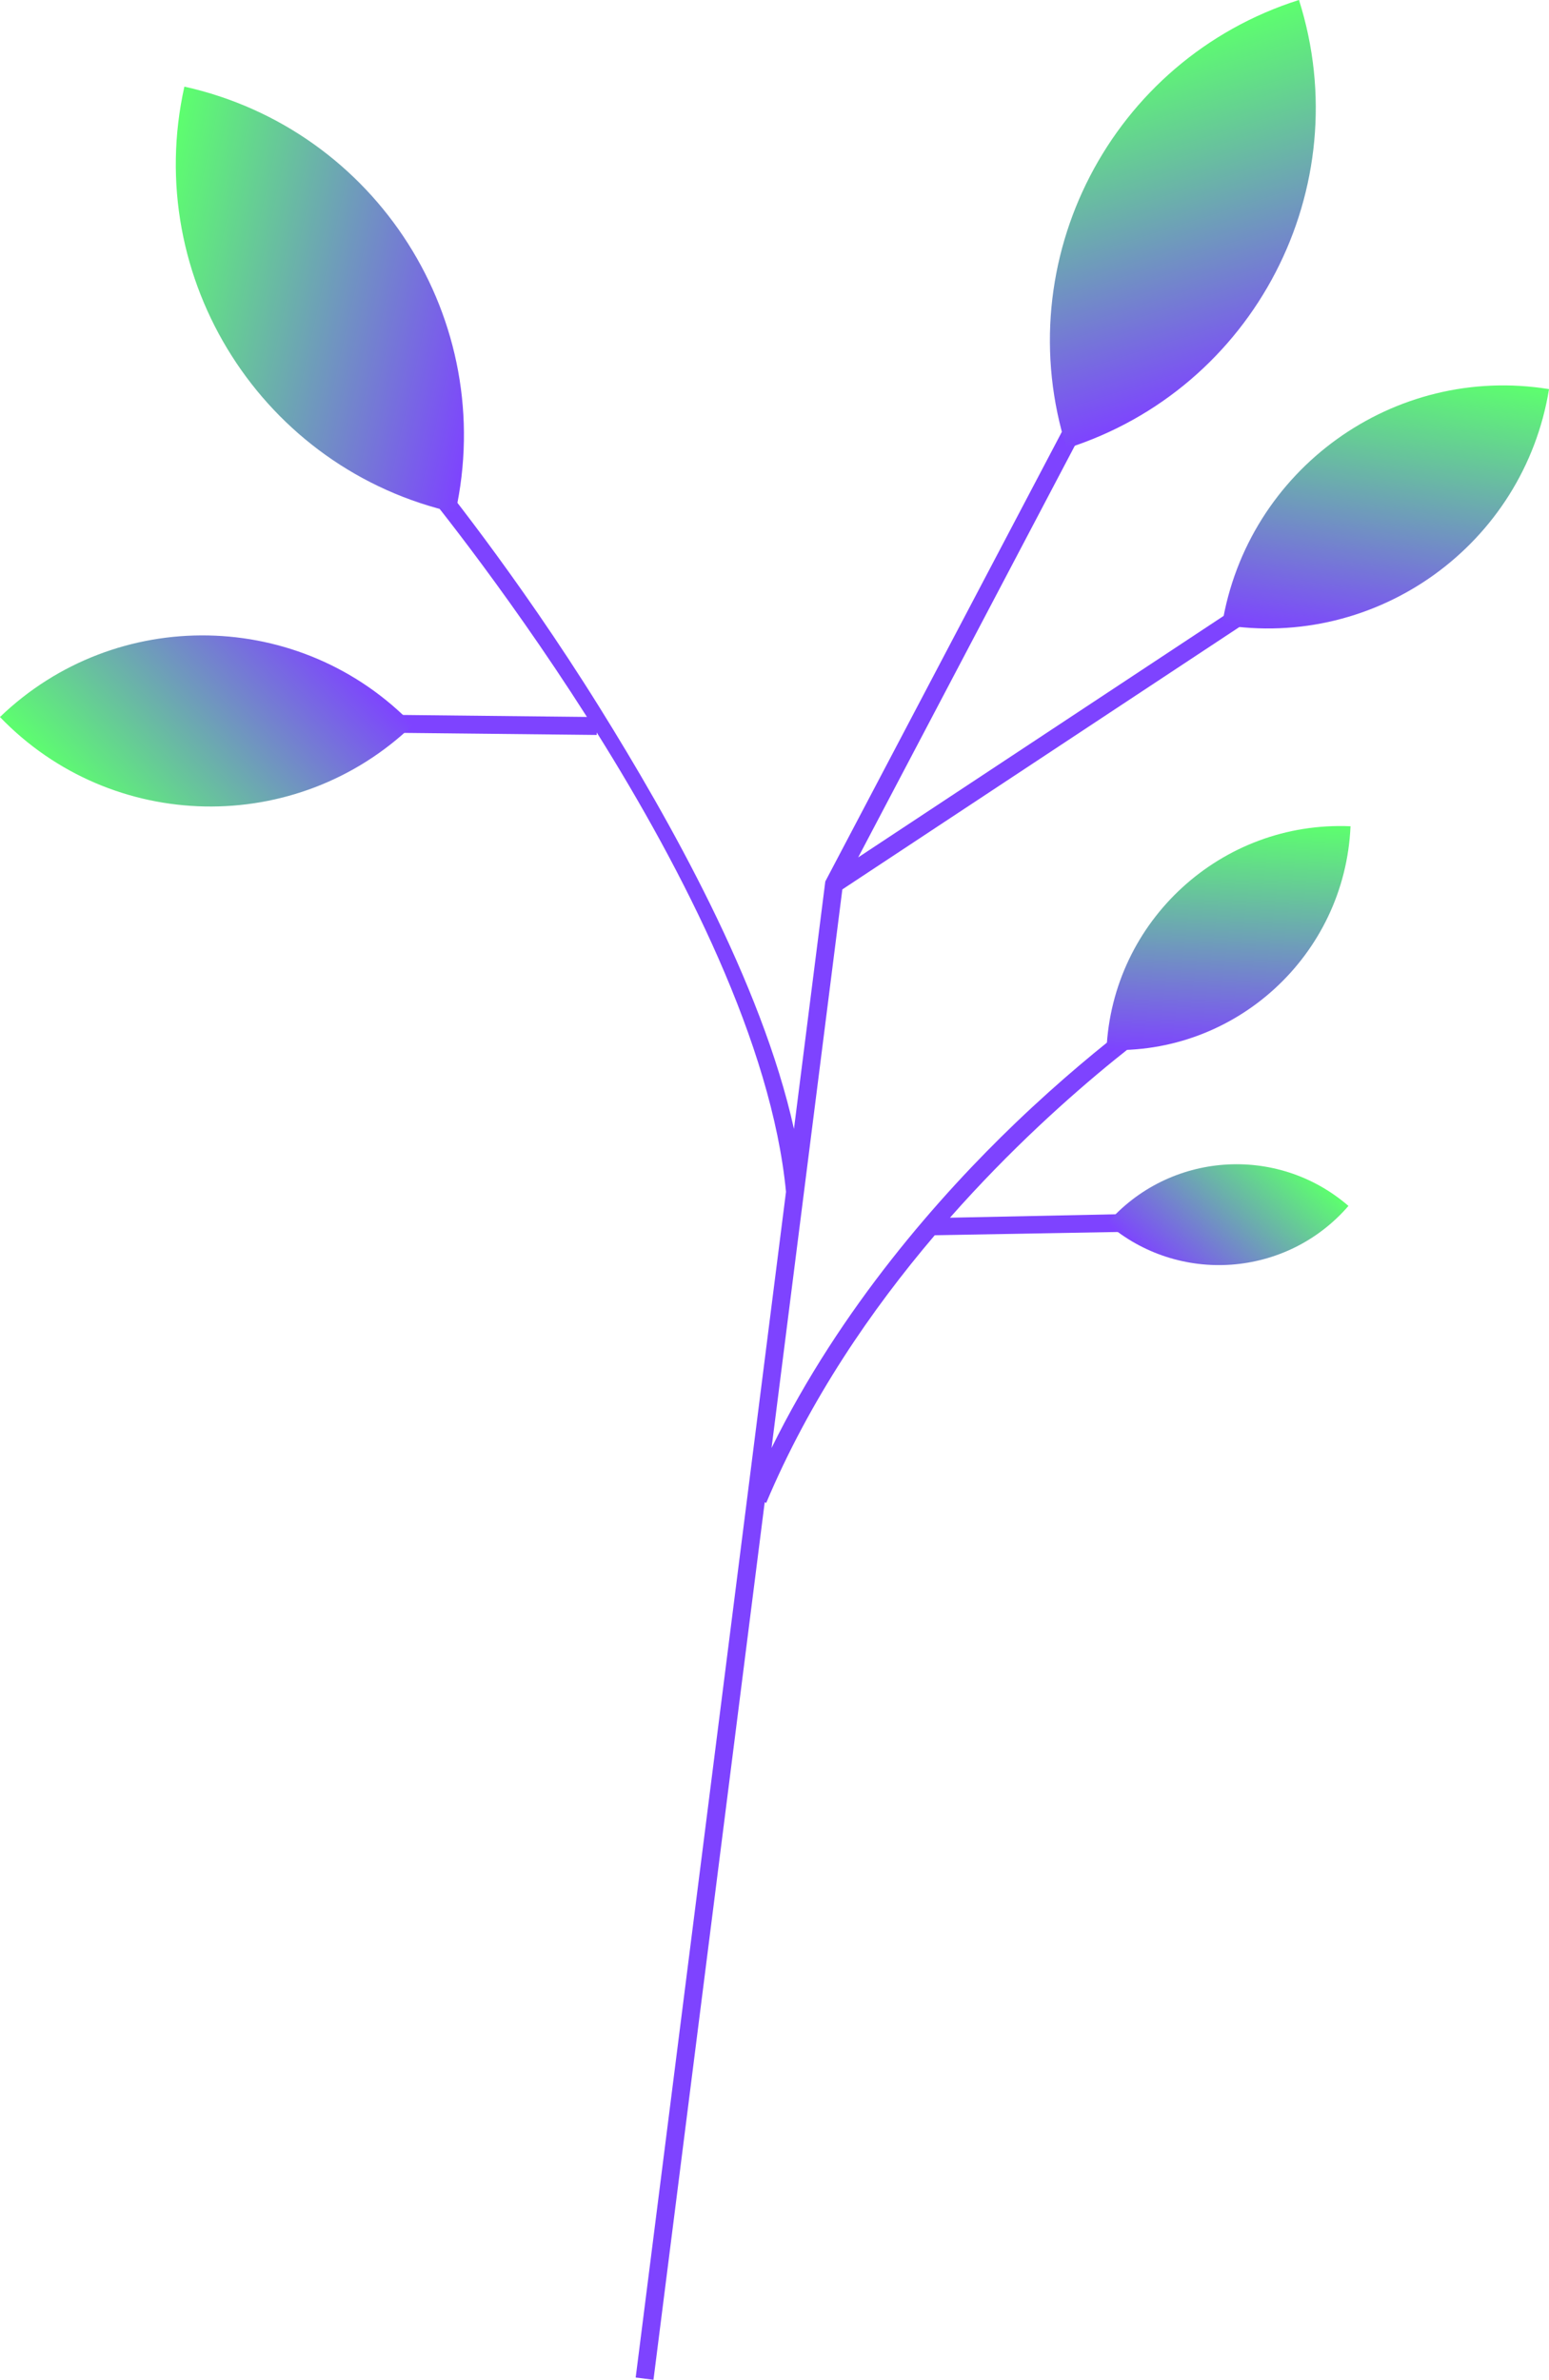
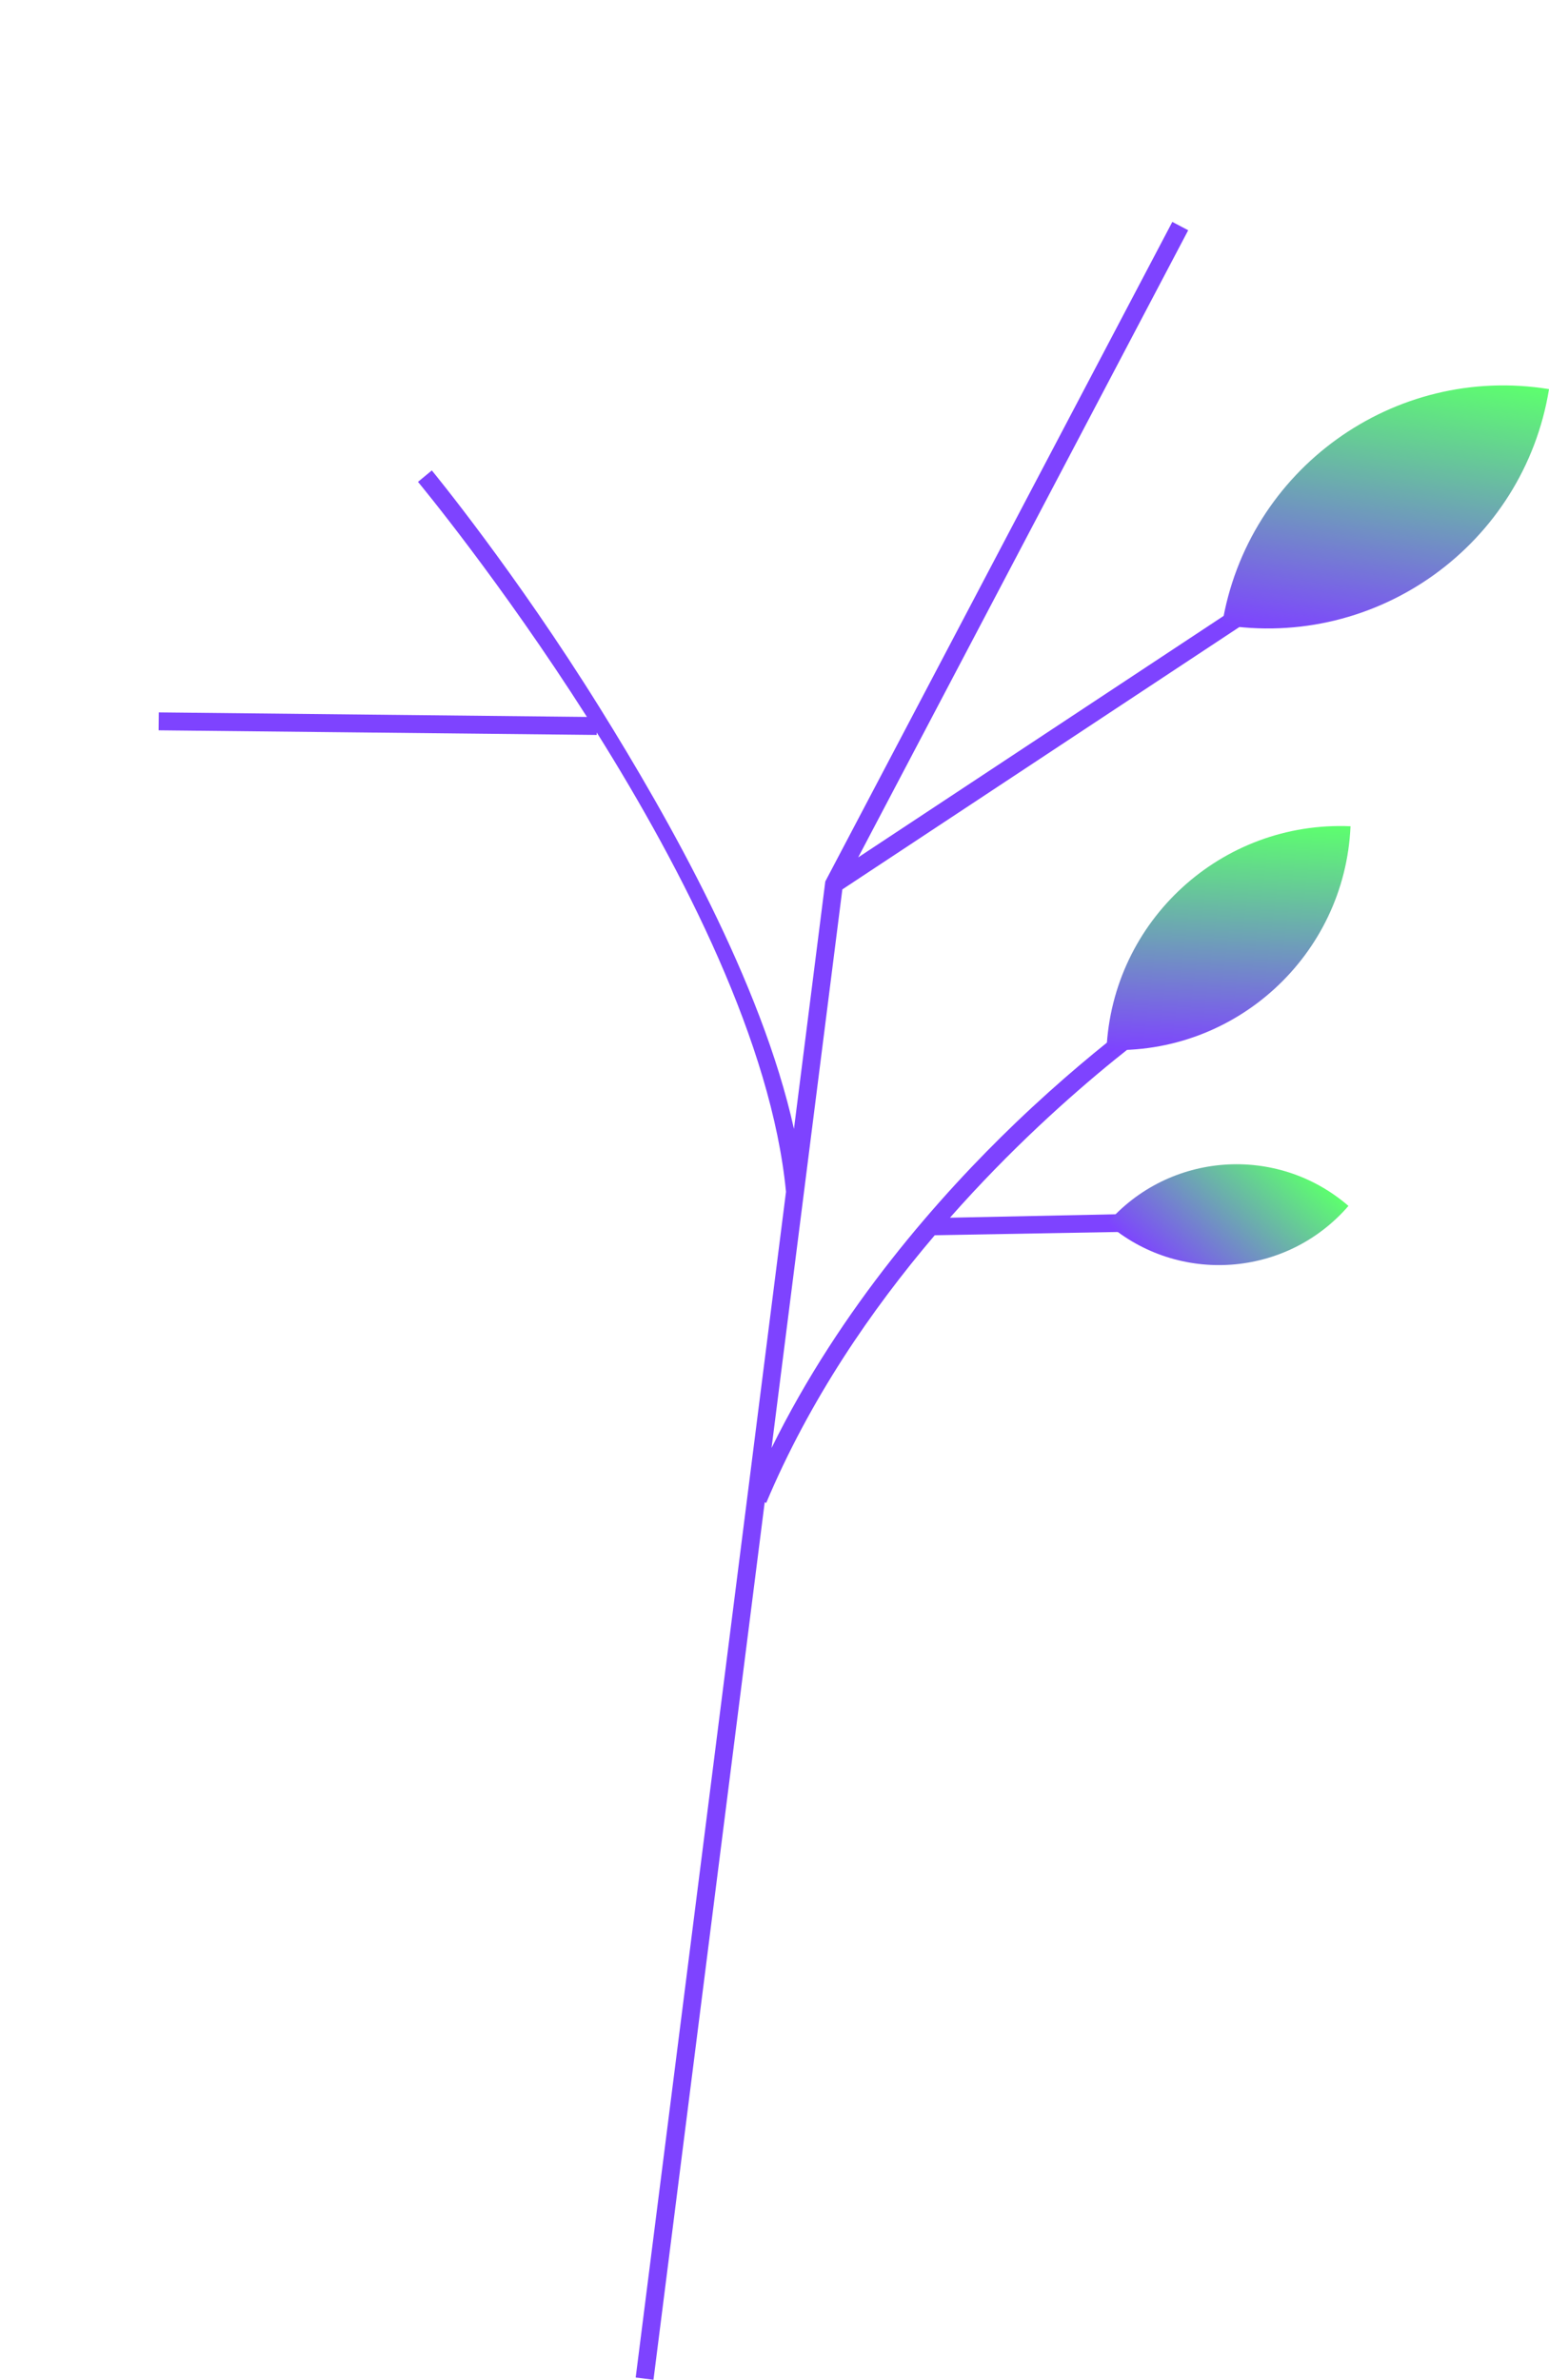
<svg xmlns="http://www.w3.org/2000/svg" xmlns:xlink="http://www.w3.org/1999/xlink" id="Layer_1" viewBox="0 0 348.31 534.95">
  <defs>
    <style>.cls-1{fill:url(#linear-gradient-2);}.cls-2{fill:url(#linear-gradient-6);}.cls-3{fill:#cff9e2;}.cls-4{fill:#7e43ff;}.cls-5{fill:url(#linear-gradient-5);}.cls-6{clip-path:url(#clippath);}.cls-7{fill:none;}.cls-8{fill:url(#linear-gradient-3);}.cls-9{fill:url(#linear-gradient);}.cls-10{fill:url(#linear-gradient-4);}</style>
    <clipPath id="clippath">
-       <rect class="cls-7" x="-1458.25" y="-1709.62" width="1920" height="1300" />
-     </clipPath>
+       </clipPath>
    <linearGradient id="linear-gradient" x1="58.26" y1="-2036.15" x2="123.94" y2="-2036.15" gradientTransform="translate(-44.67 2198.2)" gradientUnits="userSpaceOnUse">
      <stop offset="0" stop-color="#5dff6e" />
      <stop offset="1" stop-color="#7e43ff" />
    </linearGradient>
    <linearGradient id="linear-gradient-2" x1="382.93" y1="719.21" x2="463.21" y2="719.21" gradientTransform="translate(-351.15 -651.85)" xlink:href="#linear-gradient" />
    <linearGradient id="linear-gradient-3" x1="3162.68" y1="1879.32" x2="3242.96" y2="1879.32" gradientTransform="translate(-2936.86 -1828.92)" xlink:href="#linear-gradient" />
    <linearGradient id="linear-gradient-4" x1="4559.79" y1="1455.02" x2="4623.86" y2="1455.02" gradientTransform="translate(-4280.28 -1341.07)" xlink:href="#linear-gradient" />
    <linearGradient id="linear-gradient-5" x1="4354.03" y1="1643.41" x2="4406.66" y2="1643.41" gradientTransform="translate(-4104.1 -1432.53)" xlink:href="#linear-gradient" />
    <linearGradient id="linear-gradient-6" x1="5851.45" y1="338.23" x2="5889.93" y2="338.23" gradientTransform="translate(-5594.62 -65.2)" xlink:href="#linear-gradient" />
  </defs>
  <g class="cls-6">
    <rect class="cls-3" x="-1458.25" y="-1711.47" width="1920" height="2882.12" />
  </g>
  <g>
    <path class="cls-4" d="M265.65,221.97c-.17,.11-17.06,11.06-37.34,30.5-16.85,16.16-39.24,41.37-54.82,73.03l15.92-125.57,130.3-86.08-2.22-3.37-124.52,82.26L267.18,51.76l-3.57-1.88-78.03,148.26-7.05,55.63c-7.29-32.96-28.17-69.75-43.61-94.57-19.09-30.69-37.63-53.22-37.82-53.45l-3.11,2.57c.36,.43,18.65,22.5,37.99,52.84l-96.27-1.02-.04,4.03,98.51,1.04v-.56c19.48,31.08,39.36,70,42.56,103.26l-33.8,266.54,4,.51,25.01-197.25,.34,.14c9.77-23.22,23.69-43.49,37.9-60.18l56.26-1-.07-4.03-52.77,1.09c26.95-30.54,53.81-48.08,54.23-48.35l-2.18-3.39Z" />
-     <path class="cls-9" d="M13.59,129.21h0c36.25,0,65.68,29.43,65.68,65.68h0c-36.25,0-65.68-29.43-65.68-65.68h0Z" transform="translate(-99.41 77.52) rotate(-43.91)" />
-     <path class="cls-1" d="M31.79,27.23h0c44.31,0,80.28,35.97,80.28,80.28h0c-44.31,0-80.28-35.97-80.28-80.28h0Z" transform="translate(16.34 -14.01) rotate(12.54)" />
-     <path class="cls-8" d="M225.82,10.26h0c44.31,0,80.28,35.97,80.28,80.28h0c-44.31,0-80.28-35.97-80.28-80.28h0Z" transform="translate(233.55 -218.35) rotate(72.39)" />
    <path class="cls-10" d="M279.52,81.91h0c35.36,0,64.07,28.71,64.07,64.07h0c-35.36,0-64.07-28.71-64.07-64.07h0Z" transform="translate(474 -175.29) rotate(99.23)" />
    <path class="cls-5" d="M249.94,184.56h0c29.04,0,52.62,23.58,52.62,52.62h0c-29.04,0-52.62-23.58-52.62-52.62h0Z" transform="translate(499.01 -55.88) rotate(92.51)" />
    <path class="cls-2" d="M256.83,253.78h0c21.24,0,38.48,17.24,38.48,38.48h0c-21.24,0-38.48-17.24-38.48-38.48h0Z" transform="translate(663.17 242.8) rotate(130.85)" />
  </g>
</svg>